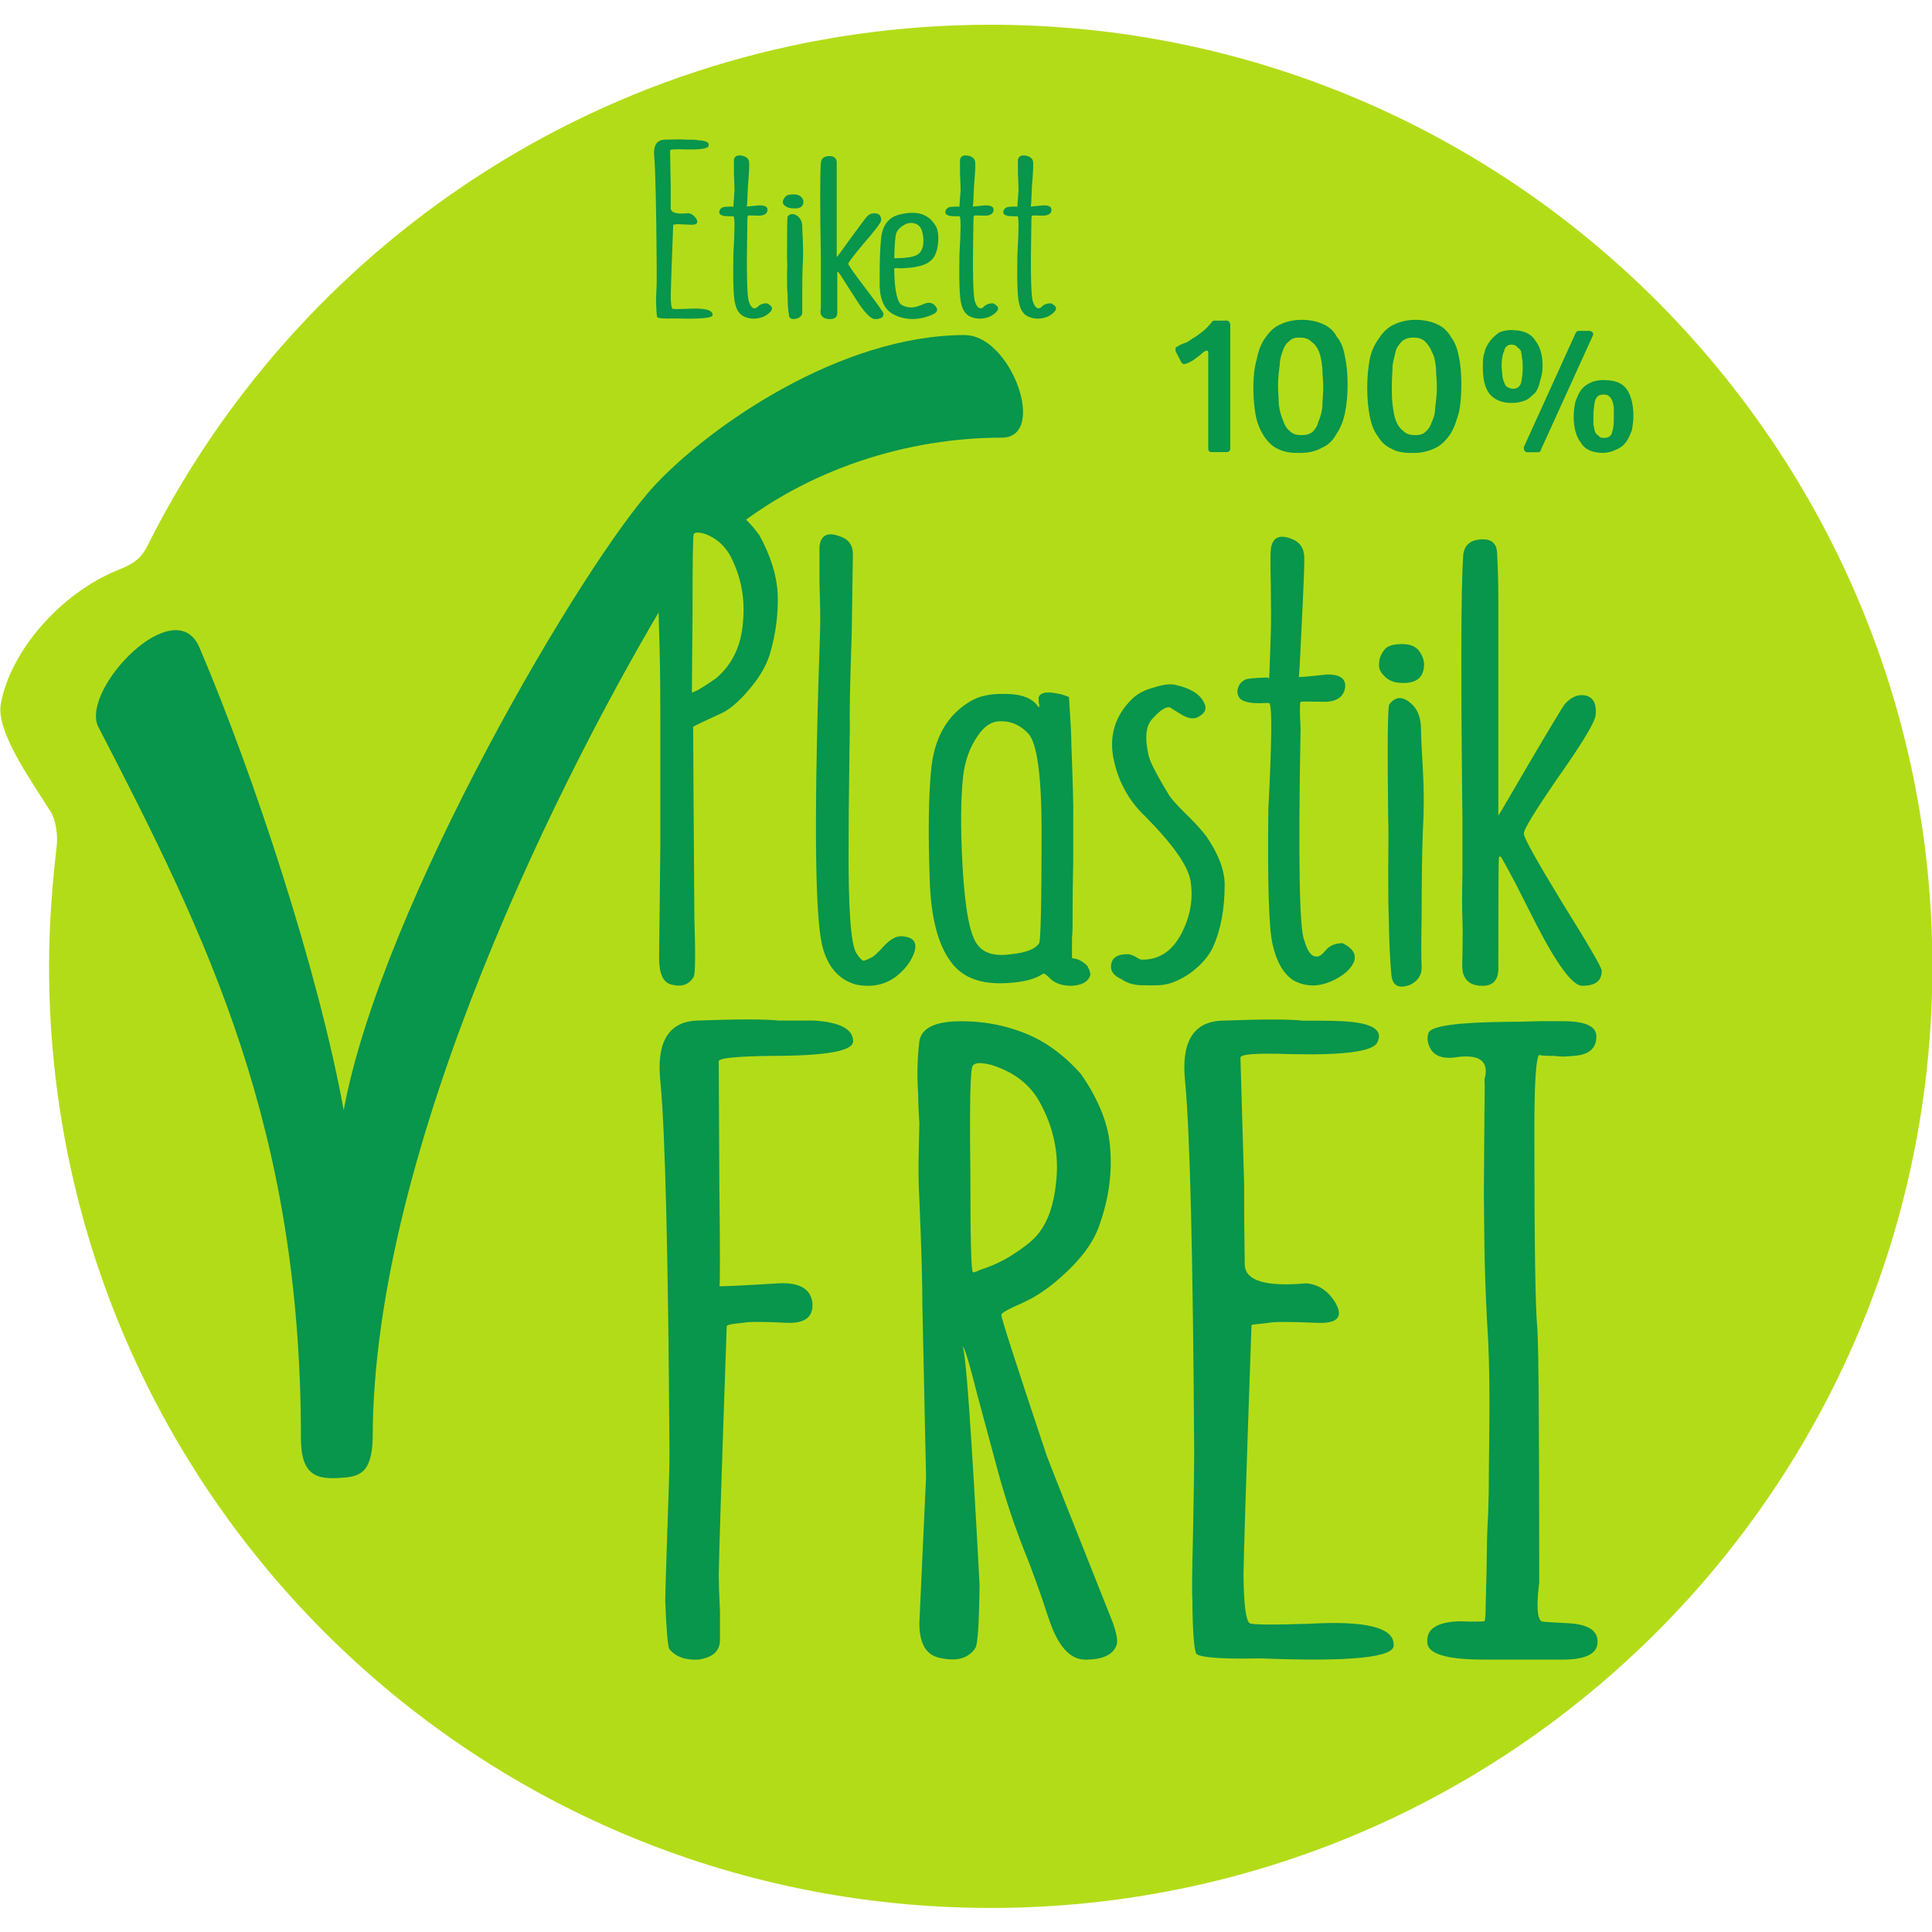
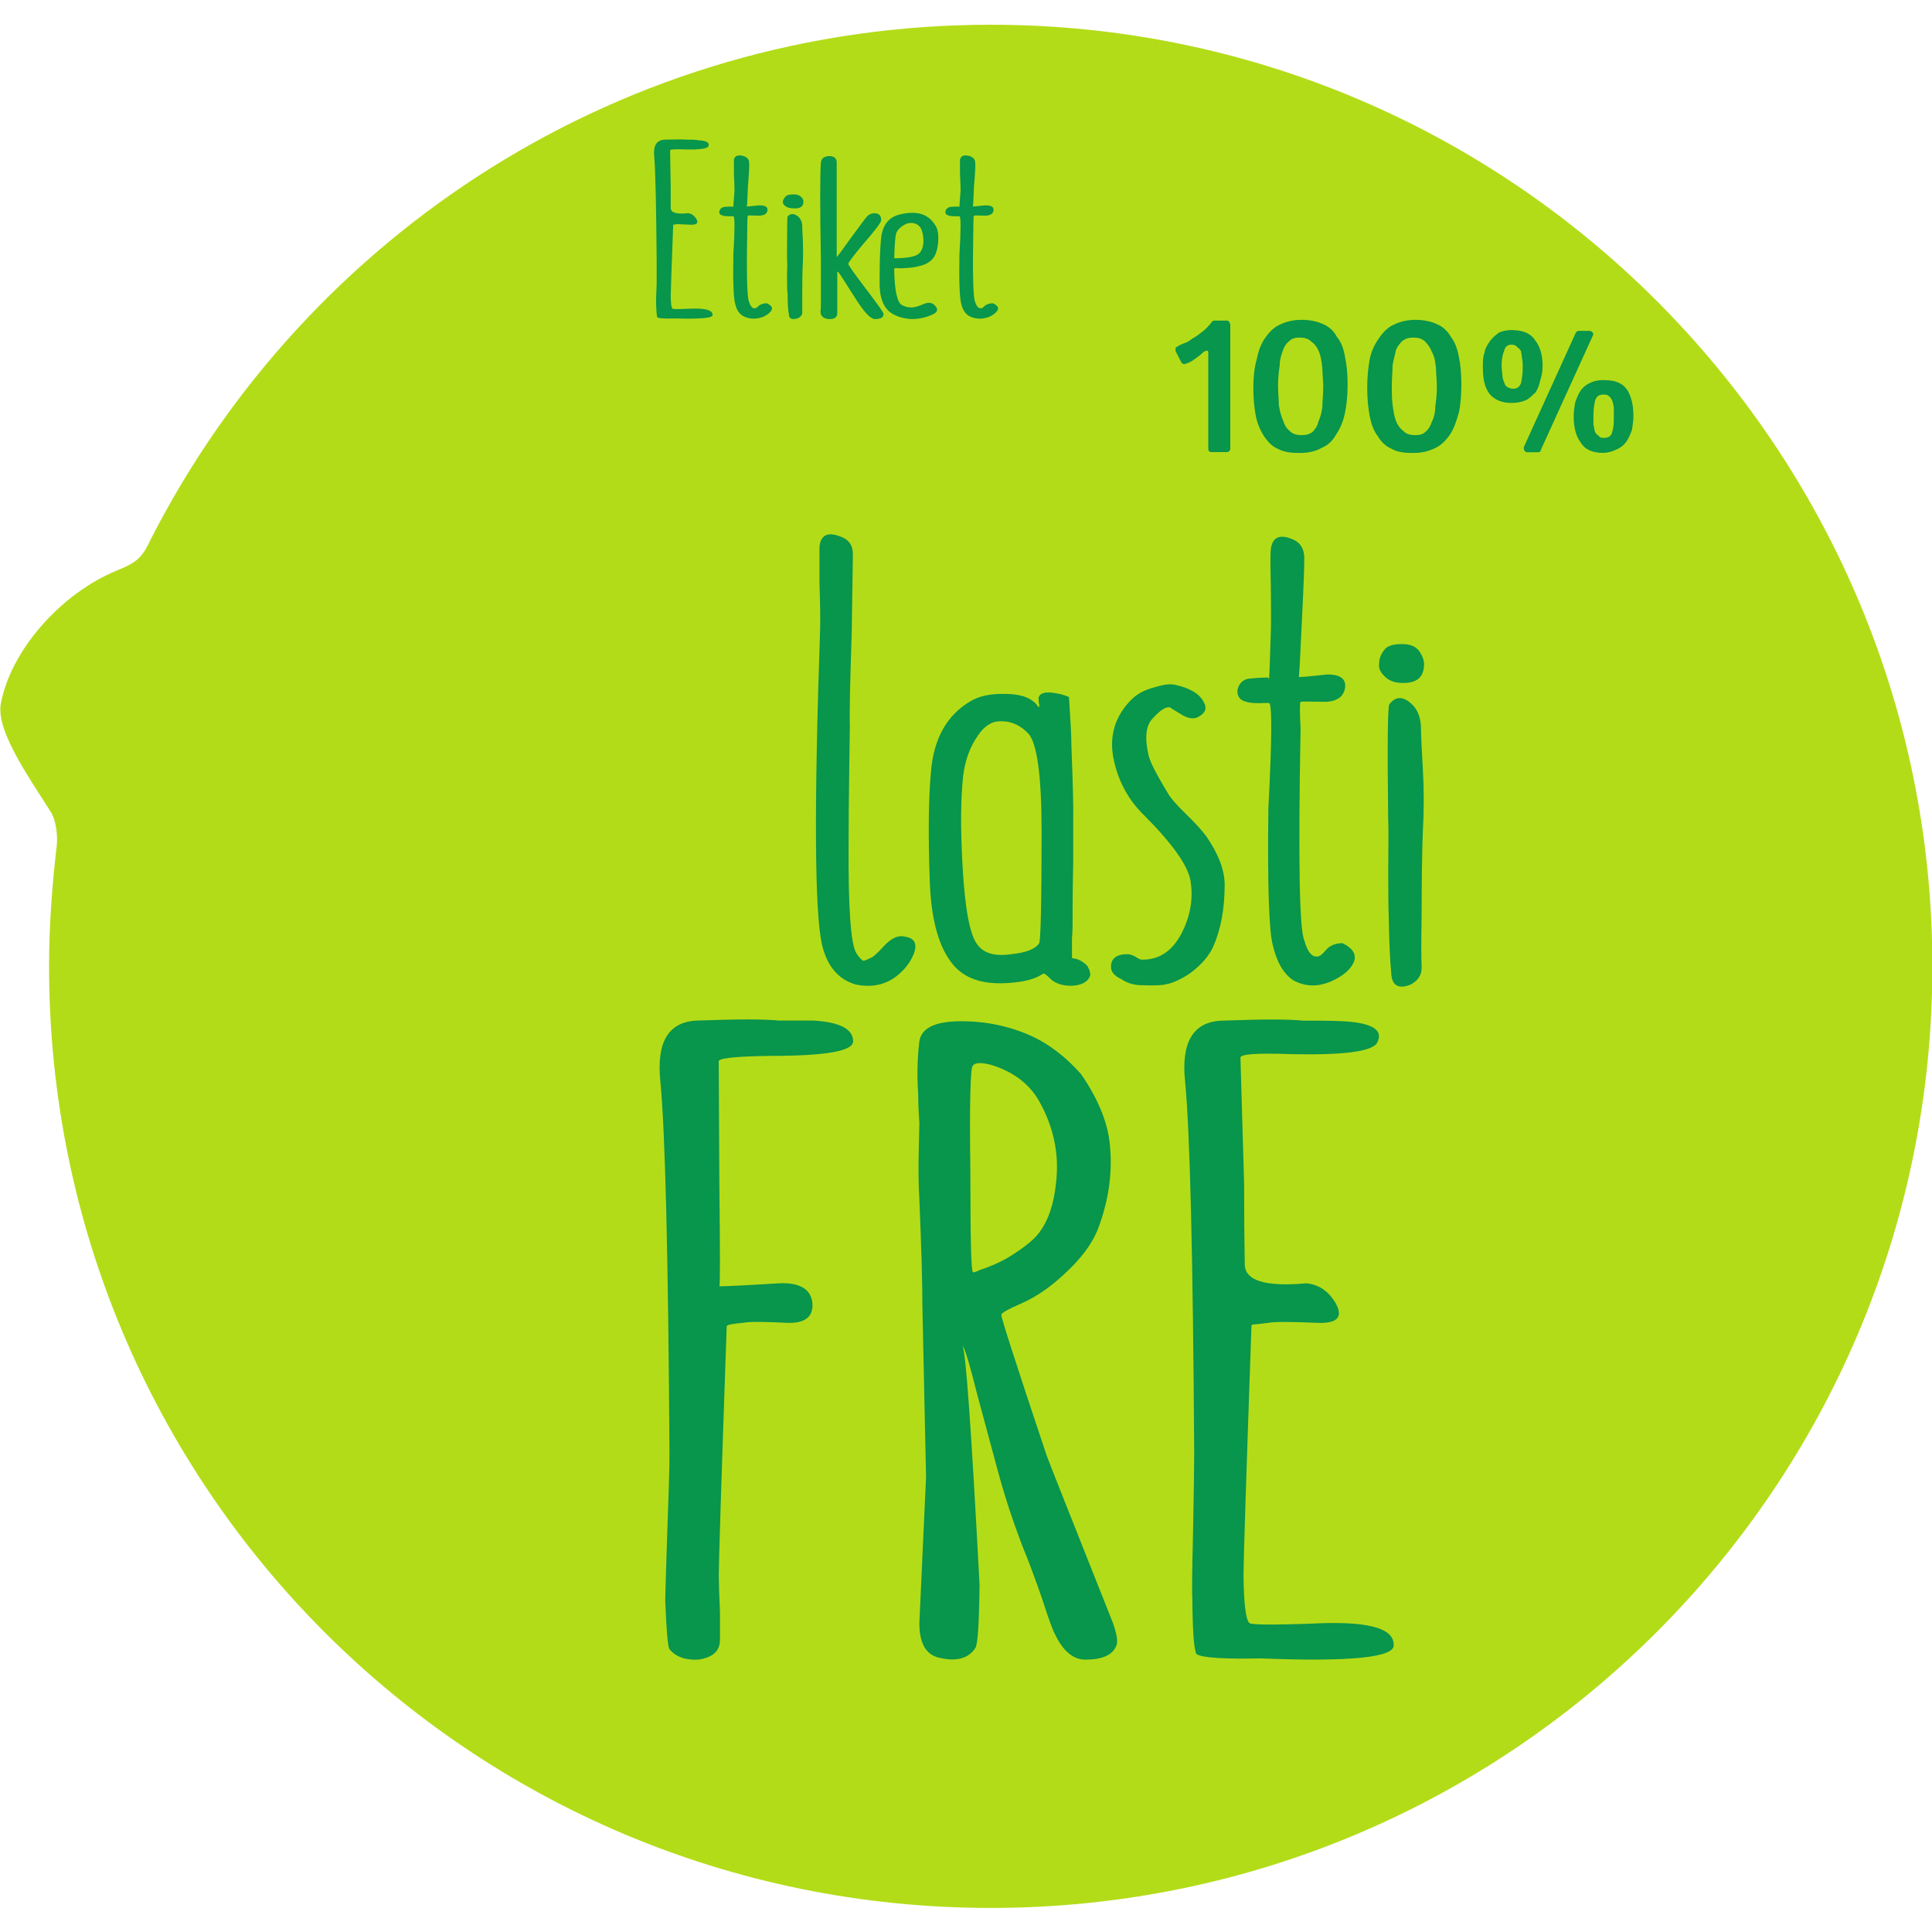
<svg xmlns="http://www.w3.org/2000/svg" version="1.1" viewBox="0 0 250 250">
  <g transform="translate(-96.308 -139.96)">
    <g transform="matrix(14.264 0 0 14.264 -1277.4 -1853.3)" stroke-width=".07">
      <path d="m96.769 147.11c-.175-.281-.5-.729-.456-.983.088-.484.544-1.002 1.053-1.211.176-.07.229-.114.307-.282 1.414-2.773 4.294-4.669 7.621-4.669 4.714 0 8.542 3.827 8.542 8.541 0 4.723-3.828 8.543-8.542 8.543-4.723 0-8.543-3.82-8.543-8.543 0-.368.028-.737.07-1.097.01-.088-.008-.229-.052-.299" fill="#b3dc18" stroke-width=".025" />
      <g fill="#08954c">
        <path d="m110.85 143.32c-.037 0-.059.015-.074.054-.008.039-.015.085-.015.139v.077c.007.03.007.045.015.069.007.015.022.03.037.039.007.015.029.015.044.015.037 0 .068-.015.074-.054.015-.039.015-.085.015-.139v-.076c0-.023-.007-.047-.015-.07-.007-.015-.015-.03-.029-.039-.015-.015-.03-.015-.052-.015m.007-.131c.097 0 .164.023.208.085.037.054.059.138.059.238 0 .045-.007.092-.014.131-.015.039-.03.076-.052.107-.022.03-.052.054-.09.069-.029.015-.074.03-.119.03-.097 0-.164-.03-.201-.091-.044-.055-.066-.139-.066-.24 0-.045.007-.092.015-.131.014-.039.029-.076.051-.107.022-.03.052-.054.09-.069.029-.015.074-.023.119-.023m-.23-.446h.097c.015 0 .022.008.03.015.007.008.007.023 0 .032l-.469 1.031c0 .015-.015.023-.022.023h-.105c-.007 0-.022-.008-.022-.015-.007-.008-.007-.023-.007-.03l.469-1.032c.007-.015.014-.023.029-.023m-.609.124c-.037 0-.061.022-.068.061-.015.032-.022.077-.022.139 0 .023.007.054.007.077 0 .023.008.045.015.061.007.023.015.039.03.047.015.007.029.015.051.015.037 0 .061-.015.074-.054.008-.039.015-.084.015-.139 0-.03 0-.054-.007-.084 0-.023-.008-.045-.008-.062-.007-.015-.022-.03-.037-.039-.007-.015-.029-.022-.051-.022m.014-.131c.09 0 .164.03.201.092.044.054.068.131.068.23 0 .054-.008.092-.023.139-.007.039-.022.077-.044.107-.029.023-.052.054-.09.069s-.074.023-.125.023c-.09 0-.157-.03-.201-.084-.045-.062-.059-.139-.059-.24 0-.045 0-.092.014-.13.008-.047.03-.077.052-.109.022-.03.052-.054.083-.077.037-.015.074-.022.125-.022m-.907.069c-.037 0-.066.008-.097.03-.022.023-.044.047-.059.085-.007.039-.022.084-.03.138 0 .054-.007.116-.007.185 0 .062 0 .116.007.17.008.062.015.107.03.146.015.039.037.07.066.092.03.032.068.039.112.039.037 0 .068-.007.09-.03.03-.023.045-.054.059-.092.015-.03.03-.077.03-.131.007-.054.015-.116.015-.185 0-.062-.008-.116-.008-.17-.007-.062-.014-.107-.037-.146-.014-.039-.037-.069-.059-.092-.029-.03-.066-.039-.112-.039m.022-.161c.074 0 .142.015.194.039.052.022.097.061.127.116.036.045.059.107.073.183.015.07.022.154.022.247 0 .092-.007.185-.022.254-.022.077-.044.147-.081.201-.037.054-.081.099-.134.123-.059.03-.127.045-.201.045-.074 0-.141-.007-.193-.037-.052-.023-.097-.062-.127-.116-.037-.047-.059-.107-.074-.185-.014-.077-.022-.154-.022-.255 0-.091.008-.176.022-.254.015-.077.045-.138.083-.192.037-.055.081-.101.134-.124.059-.03.127-.045.2-.045m-1.056.161c-.036 0-.066.008-.088.03-.03.023-.045.047-.059.085-.015.039-.03.084-.03.138-.008.054-.015.116-.015.185 0 .062.007.116.007.17.008.062.023.107.039.146.014.039.029.07.059.092.029.032.066.039.112.039.037 0 .066-.007.097-.03.022-.023.044-.054.052-.092.014-.03.029-.077.036-.131 0-.054.008-.116.008-.185 0-.062-.008-.116-.008-.17-.007-.062-.014-.107-.029-.146-.015-.039-.037-.069-.068-.092-.029-.03-.066-.039-.112-.039m.023-.161c.074 0 .141.015.193.039.052.022.097.061.125.116.039.045.061.107.074.183.015.07.023.154.023.247 0 .092-.008.185-.023.254-.014.077-.044.147-.081.201-.029.054-.074.099-.134.123-.052.03-.119.045-.201.045-.074 0-.134-.007-.193-.037-.052-.023-.09-.062-.127-.116-.029-.047-.059-.107-.074-.185-.014-.077-.022-.154-.022-.255 0-.091.008-.176.03-.254.015-.077.037-.138.074-.192.037-.055.081-.101.134-.124.059-.03.127-.045.201-.045m-.648.039v1.131c0 .015-.014.03-.029.03h-.142c-.022 0-.029-.015-.029-.03v-.878c0-.023-.037-.008-.052.008-.022.022-.045.037-.068.054-.029.022-.059.039-.088.045-.008.008-.03 0-.037-.015l-.052-.101v-.022c0-.008.007-.017.015-.017.022-.015.037-.022.059-.03.029-.008.051-.023.081-.045.03-.015.059-.039.09-.062.029-.023.059-.054.088-.092.008-.008.015-.008.023-.008h.11c.015 0 .029.017.029.032" stroke-width=".025" />
        <g transform="matrix(.353 0 0 .353 87.759 50.96)" stroke-width=".07">
          <g transform="translate(40.479 276.68)">
-             <path d="m1.562-11.453c-.023.043-.031.742-.031 2.094-.012 1.188-.016 1.852-.016 1.984.051-.02.109-.047.172-.078.156-.094.305-.191.453-.297.414-.352.645-.836.688-1.453.051-.539-.031-1.051-.25-1.531-.148-.352-.387-.594-.719-.719-.156-.051-.258-.051-.297 0zm.016 9.875c.031.938.023 1.438-.016 1.5-.117.207-.309.273-.578.203-.211-.055-.312-.281-.312-.688l.031-2.859v-3.359c0-.914-.012-1.633-.031-2.156-.012-.301-.016-.617-.016-.953.008-.344.016-.531.016-.562-.012-.258-.016-.453-.016-.578-.023-.344-.016-.688.016-1.031.031-.258.254-.391.672-.391.395 0 .77.102 1.125.297.281.156.539.402.781.734.289.531.445 1.031.469 1.5.02.512-.047 1.031-.203 1.562-.094.305-.281.617-.562.938-.25.293-.48.484-.688.578-.48.219-.719.336-.719.344 0 .105.008 1.746.031 4.922z" stroke-width=".07" />
-           </g>
+             </g>
          <g transform="translate(44.601 276.68)">
            <path d="m2.844-1.109c.281.031.359.195.234.484-.086.199-.227.375-.422.531-.293.227-.641.301-1.047.219-.449-.125-.742-.469-.875-1.031-.188-.852-.203-3.547-.047-8.078.008-.227.004-.633-.016-1.219v-.922c.031-.301.207-.391.531-.266.219.074.328.227.328.453 0 .074-.012.762-.031 2.062-.043 1.281-.059 2.059-.047 2.328 0 .125-.008.512-.016 1.156-.012.793-.016 1.414-.016 1.859-.012 1.688.055 2.641.203 2.859.07.105.129.168.172.188.031 0 .109-.031.234-.094.051-.031.145-.117.281-.266.188-.207.363-.297.531-.266z" stroke-width=".07" />
          </g>
          <g transform="translate(47.59 276.68)">
            <path d="m3.328-.938c.039-.07.062-1.031.062-2.875 0-1.438-.117-2.273-.344-2.516-.211-.219-.449-.32-.719-.312-.219 0-.414.125-.578.375-.199.281-.324.625-.375 1.031-.062.574-.07 1.34-.016 2.297.062 1.125.191 1.809.391 2.047.164.219.457.297.875.234.375-.039.609-.133.703-.281zm.875.391c.125.012.242.074.359.188.062.105.086.188.078.25-.055.164-.215.254-.484.266-.23 0-.406-.059-.531-.172-.094-.094-.152-.141-.172-.141-.023 0-.062.023-.125.062-.18.094-.414.148-.703.172-.73.07-1.25-.102-1.562-.531-.336-.445-.516-1.145-.547-2.094-.043-1.188-.031-2.117.031-2.797.07-.852.41-1.457 1.016-1.812.219-.133.508-.195.875-.188.312 0 .539.055.688.156.094.062.148.121.172.172.031.023.039 0 .031-.062-.012-.02-.016-.078-.016-.172.039-.125.191-.16.453-.109.094.012.203.043.328.094.039.586.062.996.062 1.234.039 1.023.055 1.637.047 1.844v1.141c-.012.605-.016 1.039-.016 1.297v.328c0 .156-.008.277-.016.359v.406.078c0 .023.008.031.031.031z" stroke-width=".07" />
          </g>
          <g transform="translate(52.451 276.68)">
-             <path d="m2.75-3.703c.32.461.484.883.484 1.266 0 .625-.102 1.156-.297 1.594-.105.23-.293.449-.562.656-.293.207-.562.316-.812.328-.168.008-.34.008-.516 0-.18-.012-.336-.062-.469-.156-.18-.082-.266-.188-.266-.312 0-.219.141-.328.422-.328.082 0 .176.039.281.109.039.023.066.031.078.031.445.012.789-.211 1.031-.672.227-.438.305-.883.234-1.344-.062-.395-.461-.957-1.188-1.688-.398-.383-.656-.852-.781-1.406-.137-.613.016-1.141.453-1.578.145-.145.344-.25.594-.312.219-.07.395-.094.531-.062.383.086.629.234.734.453.082.148.039.266-.125.359-.125.086-.293.059-.5-.078-.137-.082-.219-.133-.25-.156-.105-.02-.25.074-.438.281-.18.18-.215.496-.109.953.031.156.207.5.531 1.031.062.094.195.246.406.453.238.23.414.422.531.578z" stroke-width=".07" />
+             <path d="m2.75-3.703c.32.461.484.883.484 1.266 0 .625-.102 1.156-.297 1.594-.105.23-.293.449-.562.656-.293.207-.562.316-.812.328-.168.008-.34.008-.516 0-.18-.012-.336-.062-.469-.156-.18-.082-.266-.188-.266-.312 0-.219.141-.328.422-.328.082 0 .176.039.281.109.039.023.066.031.078.031.445.012.789-.211 1.031-.672.227-.438.305-.883.234-1.344-.062-.395-.461-.957-1.188-1.688-.398-.383-.656-.852-.781-1.406-.137-.613.016-1.141.453-1.578.145-.145.344-.25.594-.312.219-.07.395-.094.531-.062.383.086.629.234.734.453.082.148.039.266-.125.359-.125.086-.293.059-.5-.078-.137-.082-.219-.133-.25-.156-.105-.02-.25.074-.438.281-.18.18-.215.496-.109.953.031.156.207.5.531 1.031.062.094.195.246.406.453.238.23.414.422.531.578" stroke-width=".07" />
          </g>
          <g transform="translate(55.886 276.68)">
            <path d="m2.828-.938c.258.125.359.281.297.469-.074.18-.23.328-.469.453-.387.207-.75.219-1.094.031-.25-.164-.43-.473-.531-.922-.094-.383-.133-1.547-.109-3.484.094-1.812.098-2.719.016-2.719h-.094c-.242.012-.402 0-.484-.031-.156-.031-.234-.125-.234-.281.02-.145.094-.242.219-.297.051-.02.227-.035.531-.047.039 0 .062.016.062.047.008-.008.023-.41.047-1.203.008-.238.008-.645 0-1.219-.012-.52-.012-.828 0-.922.039-.301.219-.391.531-.266.207.074.316.227.328.453.008.125-.012.688-.062 1.688-.043.949-.07 1.418-.078 1.406 0 .012.242-.008.734-.062.344 0 .492.121.453.359-.043.211-.199.324-.469.344-.438-.008-.664-.008-.672 0-.023.031-.023.262 0 .688-.062 3.356-.031 5.168.094 5.438.094.336.223.469.391.406.039-.02.094-.066.156-.141.102-.125.25-.188.438-.188z" stroke-width=".07" />
          </g>
          <g transform="translate(59.184 276.68)">
            <path d="m.703-4.125c-.023-1.938-.012-2.922.031-2.953.176-.227.383-.211.625.047.133.156.195.371.188.641 0 .105.016.43.047.969.031.543.031 1.078 0 1.609-.023.605-.031 1.328-.031 2.172-.012.648-.012 1.086 0 1.312.008.199-.086.348-.281.453-.312.125-.48.031-.5-.281-.031-.363-.055-.828-.062-1.391-.012-.258-.016-.676-.016-1.25.008-.676.008-1.117 0-1.328zm-.234-3.984c0-.145.051-.273.156-.391.07-.082.219-.125.438-.125s.367.07.453.203c.07.105.109.211.109.312 0 .336-.188.496-.562.484-.199 0-.355-.062-.469-.188-.094-.094-.137-.191-.125-.297z" stroke-width=".07" />
          </g>
          <g transform="translate(61.28 276.68)">
-             <path d="m4.094-.234c.008.258-.156.391-.5.391-.242 0-.633-.52-1.172-1.562-.117-.227-.297-.586-.547-1.078-.199-.375-.32-.594-.359-.656-.023-.039-.043-.039-.062 0-.012.043-.016.996-.016 2.859 0 .289-.137.438-.406.438-.273 0-.438-.109-.5-.328-.023-.062-.027-.223-.016-.484.008-.344.008-.633 0-.875-.012-.25-.012-.66 0-1.234v-1.328c-.043-3.656-.039-5.91.016-6.766.008-.27.145-.422.406-.453.312-.039.469.086.469.375.02.324.031.734.031 1.234v5.484c0 .012.258-.43.781-1.328.57-.969.879-1.477.922-1.531.156-.176.32-.254.5-.234.227.031.328.203.297.516-.023.188-.352.73-.984 1.625-.594.867-.883 1.34-.859 1.422.008.117.336.703.984 1.766.676 1.086 1.016 1.668 1.016 1.75z" stroke-width=".07" />
-           </g>
+             </g>
          <g transform="translate(40.058 293.95)">
            <path d="m2.656-.297c0 .281-.184.445-.547.5-.336.02-.586-.07-.75-.266-.043-.062-.078-.477-.109-1.25 0-.094.016-.625.047-1.594.039-1.051.062-1.773.062-2.172-.031-5.094-.109-8.285-.234-9.578-.105-1.008.207-1.531.938-1.562 1.051-.039 1.754-.039 2.109 0h.359.547c.656.043.988.215 1 .516.031.262-.668.391-2.094.391-.918.012-1.371.059-1.359.141l.016 3.156c.02 1.75.02 2.625 0 2.625.145 0 .66-.023 1.547-.078.52-.02.801.148.844.5.031.367-.195.539-.672.516-.594-.031-.965-.031-1.109 0-.23.023-.359.043-.391.062-.023 0-.031.023-.031.062-.137 3.93-.203 6.047-.203 6.359 0 .168.008.48.031.938v.734z" stroke-width=".07" />
          </g>
          <g transform="translate(46.759 293.95)">
            <path d="m2.453-15.062c-.062.055-.086.969-.062 2.75 0 1.68.02 2.527.062 2.547 0 .031.062.016.188-.047.312-.102.582-.227.812-.375.344-.219.578-.41.703-.578.238-.312.383-.742.438-1.297.082-.719-.059-1.406-.422-2.062-.25-.457-.664-.773-1.234-.953-.262-.07-.422-.066-.484.016zm1.891 10c.039.117.613 1.562 1.719 4.344.082.242.113.414.094.516-.074.27-.344.406-.812.406-.312 0-.574-.219-.781-.656-.055-.094-.164-.395-.328-.906-.199-.57-.352-.977-.453-1.219-.25-.633-.477-1.305-.672-2.016-.086-.312-.262-.969-.531-1.969-.219-.875-.352-1.301-.391-1.281.082.086.227 2.125.438 6.125-.012 1-.047 1.543-.109 1.625-.18.27-.484.352-.922.25-.344-.074-.516-.367-.516-.891l.172-3.75-.094-4.406c0-.613-.027-1.523-.078-2.734-.023-.383-.027-.797-.016-1.234.008-.445.016-.691.016-.734-.023-.332-.031-.582-.031-.75-.031-.445-.023-.895.031-1.344.051-.344.41-.516 1.078-.516.656 0 1.266.133 1.828.391.445.211.863.531 1.25.969.469.68.719 1.324.75 1.938.051.668-.055 1.344-.312 2.031-.156.398-.453.793-.891 1.188-.336.312-.684.555-1.047.719-.387.168-.57.273-.547.312-.023.023.363 1.219 1.156 3.594z" stroke-width=".07" />
          </g>
          <g transform="translate(53.543 293.95)">
            <path d="m2.781-.734c.062.043.57.047 1.531.016 1.445-.082 2.172.094 2.172.531.062.332-1.078.453-3.422.359-.949.02-1.496-.016-1.641-.109-.062-.07-.102-.535-.109-1.391-.012-.176-.008-.727.016-1.656.02-1.051.031-1.754.031-2.109-.031-5.094-.109-8.281-.234-9.562-.105-1.008.207-1.531.938-1.562 1.051-.039 1.75-.039 2.094 0h.406c.27 0 .484.008.641.016.738.043 1.023.227.859.547-.117.23-.859.328-2.234.297-.867-.031-1.293 0-1.281.094l.094 3.234c0 .699.004 1.391.016 2.078.008.418.535.578 1.578.484.301.023.547.18.734.469.238.387.086.57-.453.547-.699-.031-1.117-.031-1.25 0-.273.031-.414.047-.422.047-.012.012-.016.039-.016.078-.137 3.918-.203 6.039-.203 6.359.008.75.062 1.164.156 1.234z" stroke-width=".07" />
          </g>
          <g transform="translate(60.409 293.95)">
-             <path d="m3.953.203h-2.016c-.961 0-1.445-.148-1.453-.438-.031-.352.254-.535.859-.547.188.012.398.012.641 0h-.031c.02-.039.031-.18.031-.422.02-.727.031-1.211.031-1.453 0-.176.008-.461.031-.859.008-.363.016-.547.016-.547 0-.176.004-.75.016-1.719.008-.82 0-1.566-.031-2.234-.043-.656-.074-1.398-.094-2.234-.012-.988-.016-1.5-.016-1.531l.016-2.203c.008-.312.008-.551 0-.719.133-.488-.137-.676-.812-.562-.305.023-.5-.066-.594-.266-.062-.133-.074-.258-.031-.375.07-.176.754-.27 2.047-.281.164 0 .43-.004.797-.016h.625c.562 0 .844.133.844.391 0 .312-.199.48-.594.5-.188.023-.352.023-.484 0-.262 0-.391-.008-.391-.031-.086.094-.125.75-.125 1.969 0 2.824.023 4.523.078 5.094.031.5.047 2.668.047 6.5-.074.594-.055.93.062 1 .031.012.25.027.656.047.531.023.789.184.781.484 0 .301-.305.453-.906.453z" stroke-width=".07" />
-           </g>
+             </g>
          <g transform="translate(40.713 259.64)">
            <path d="m.781-.203c.02.012.16.012.422 0 .406-.02.609.031.609.156.02.082-.297.113-.953.094-.273.008-.43 0-.469-.031-.012-.02-.023-.148-.031-.391 0-.051.004-.207.016-.469v-.578c-.012-1.426-.031-2.32-.062-2.688-.031-.281.055-.426.266-.438.289-.008.484-.008.578 0h.125c.07 0 .129.008.172.016.207.012.289.062.25.156-.031.062-.242.09-.625.078-.25-.008-.371 0-.359.031l.016.906v.578c.008.117.16.156.453.125.082.012.148.059.203.141.062.105.02.156-.125.156-.199-.008-.32-.016-.359-.016-.074.012-.109.016-.109.016v.031c-.043 1.094-.062 1.688-.062 1.781 0 .211.016.324.047.344z" stroke-width=".07" />
          </g>
          <g transform="translate(42.637 259.64)">
            <path d="m1.281-.344c.113.055.156.109.125.172s-.102.121-.203.172c-.18.07-.344.07-.5 0-.117-.051-.195-.16-.234-.328-.043-.145-.059-.566-.047-1.266.039-.656.039-.984 0-.984h-.047c-.105 0-.18-.004-.219-.016-.074-.02-.105-.055-.094-.109.008-.051.039-.086.094-.109.02-.008.098-.016.234-.016.02 0 .031.008.031.016 0 0 .008-.145.031-.438 0-.082-.008-.227-.016-.438v-.344c.02-.102.102-.133.25-.094.094.031.141.09.141.172.008.043 0 .246-.031.609-.012.344-.023.516-.031.516 0 0 .109-.008.328-.031.156 0 .223.047.203.141-.012.074-.078.117-.203.125-.199-.008-.297-.008-.297 0-.012.012-.016.094-.016.25-.023 1.219-.008 1.875.047 1.969.039.125.098.18.172.156.02-.008.047-.031.078-.062.051-.039.117-.062.203-.062z" stroke-width=".07" />
          </g>
          <g transform="translate(44.126 259.64)">
            <path d="m.312-1.5c0-.707.004-1.066.016-1.078.082-.082.176-.078.281.016.062.062.094.141.094.234 0 .043.004.164.016.359.008.199.008.391 0 .578-.012.219-.016.484-.016.797v.469c.008.074-.031.129-.125.172-.148.039-.219.004-.219-.109-.023-.125-.031-.289-.031-.5-.012-.094-.016-.242-.016-.453.008-.25.008-.41 0-.484zm-.109-1.453c.008-.051.035-.098.078-.141.031-.031.098-.047.203-.047.094 0 .16.027.203.078.031.031.047.07.047.109 0 .125-.086.184-.25.172-.094 0-.168-.02-.219-.062-.043-.031-.062-.066-.062-.109z" stroke-width=".07" />
          </g>
          <g transform="translate(45.073 259.64)">
            <path d="m1.844-.078c.008.094-.062.141-.219.141-.117 0-.293-.191-.531-.578-.055-.082-.137-.211-.25-.391-.086-.133-.137-.211-.156-.234-.012-.02-.023-.02-.031 0v1.047c0 .102-.062.156-.188.156s-.203-.043-.234-.125c-.012-.02-.012-.078 0-.172v-.328-.438-.5c-.023-1.32-.023-2.141 0-2.453.008-.102.07-.16.188-.172.133-.008.207.039.219.141v.453 2c.008 0 .129-.16.359-.484.258-.352.398-.539.422-.562.062-.062.133-.086.219-.078.102.012.148.074.141.188-.012.062-.164.262-.453.594-.262.312-.391.484-.391.516.008.043.16.258.453.641.301.398.453.609.453.641z" stroke-width=".07" />
          </g>
          <g transform="translate(46.678 259.64)">
            <path d="m.922-2.406c-.055 0-.109.023-.172.062-.074.043-.133.102-.172.172-.031.062-.055.281-.062.656 0 .012-.008.016-.016.016.352 0 .57-.039.656-.125.082-.082.117-.207.109-.375-.012-.145-.043-.25-.094-.312-.062-.07-.148-.102-.25-.094zm.359 2.078c.125-.051.223-.031.297.062.062.074.051.137-.031.188-.18.094-.375.141-.594.141-.199-.012-.371-.062-.516-.156-.211-.145-.309-.422-.297-.828 0-.445.008-.785.031-1.016.02-.383.18-.613.484-.688.289-.07.52-.055.688.047.094.055.176.141.25.266.051.105.066.25.047.438-.023.211-.086.355-.188.438-.094.086-.25.141-.469.172-.188.023-.328.027-.422.016-.023 0-.039.008-.047.016.008.562.078.875.203.938.113.055.223.07.328.047.02 0 .098-.023.234-.078z" stroke-width=".07" />
          </g>
          <g transform="translate(48.447 259.64)">
            <path d="m1.281-.344c.113.055.156.109.125.172s-.102.121-.203.172c-.18.07-.344.07-.5 0-.117-.051-.195-.16-.234-.328-.043-.145-.059-.566-.047-1.266.039-.656.039-.984 0-.984h-.047c-.105 0-.18-.004-.219-.016-.074-.02-.105-.055-.094-.109.008-.051.039-.086.094-.109.02-.008.098-.016.234-.016.02 0 .031.008.031.016 0 0 .008-.145.031-.438 0-.082-.008-.227-.016-.438v-.344c.02-.102.102-.133.25-.094.094.031.141.09.141.172.008.043 0 .246-.031.609-.012.344-.023.516-.031.516 0 0 .109-.008.328-.031.156 0 .223.047.203.141-.012.074-.078.117-.203.125-.199-.008-.297-.008-.297 0-.012.012-.016.094-.016.25-.023 1.219-.008 1.875.047 1.969.039.125.098.18.172.156.02-.008.047-.031.078-.062.051-.039.117-.062.203-.062z" stroke-width=".07" />
          </g>
          <g transform="translate(49.936 259.64)">
-             <path d="m1.281-.344c.113.055.156.109.125.172s-.102.121-.203.172c-.18.07-.344.07-.5 0-.117-.051-.195-.16-.234-.328-.043-.145-.059-.566-.047-1.266.039-.656.039-.984 0-.984h-.047c-.105 0-.18-.004-.219-.016-.074-.02-.105-.055-.094-.109.008-.051.039-.086.094-.109.02-.008.098-.016.234-.016.02 0 .031.008.031.016 0 0 .008-.145.031-.438 0-.082-.008-.227-.016-.438v-.344c.02-.102.102-.133.25-.094.094.031.141.09.141.172.008.043 0 .246-.031.609-.012.344-.023.516-.031.516 0 0 .109-.008.328-.031.156 0 .223.047.203.141-.012.074-.078.117-.203.125-.199-.008-.297-.008-.297 0-.012.012-.016.094-.016.25-.023 1.219-.008 1.875.047 1.969.039.125.098.18.172.156.02-.008.047-.031.078-.062.051-.039.117-.062.203-.062z" stroke-width=".07" />
-           </g>
+             </g>
        </g>
-         <path d="m105.06 142.78c-1.125 0-2.308.82-2.815 1.364-.633.679-2.479 3.806-2.821 5.668-.229-1.255-.808-3.021-1.308-4.196-.22-.518-1.072.368-.922.711 1 1.931 1.842 3.652 1.842 6.462 0 .342.15.368.335.36.183-.01.307-.026.316-.36 0-2.651 1.752-6.103 2.708-7.684l-.103-.707c.123.076.379.076.599.2.737-.615 1.669-.887 2.502-.887.42 0 .087-.93-.333-.93" stroke-width=".025" />
      </g>
    </g>
  </g>
</svg>